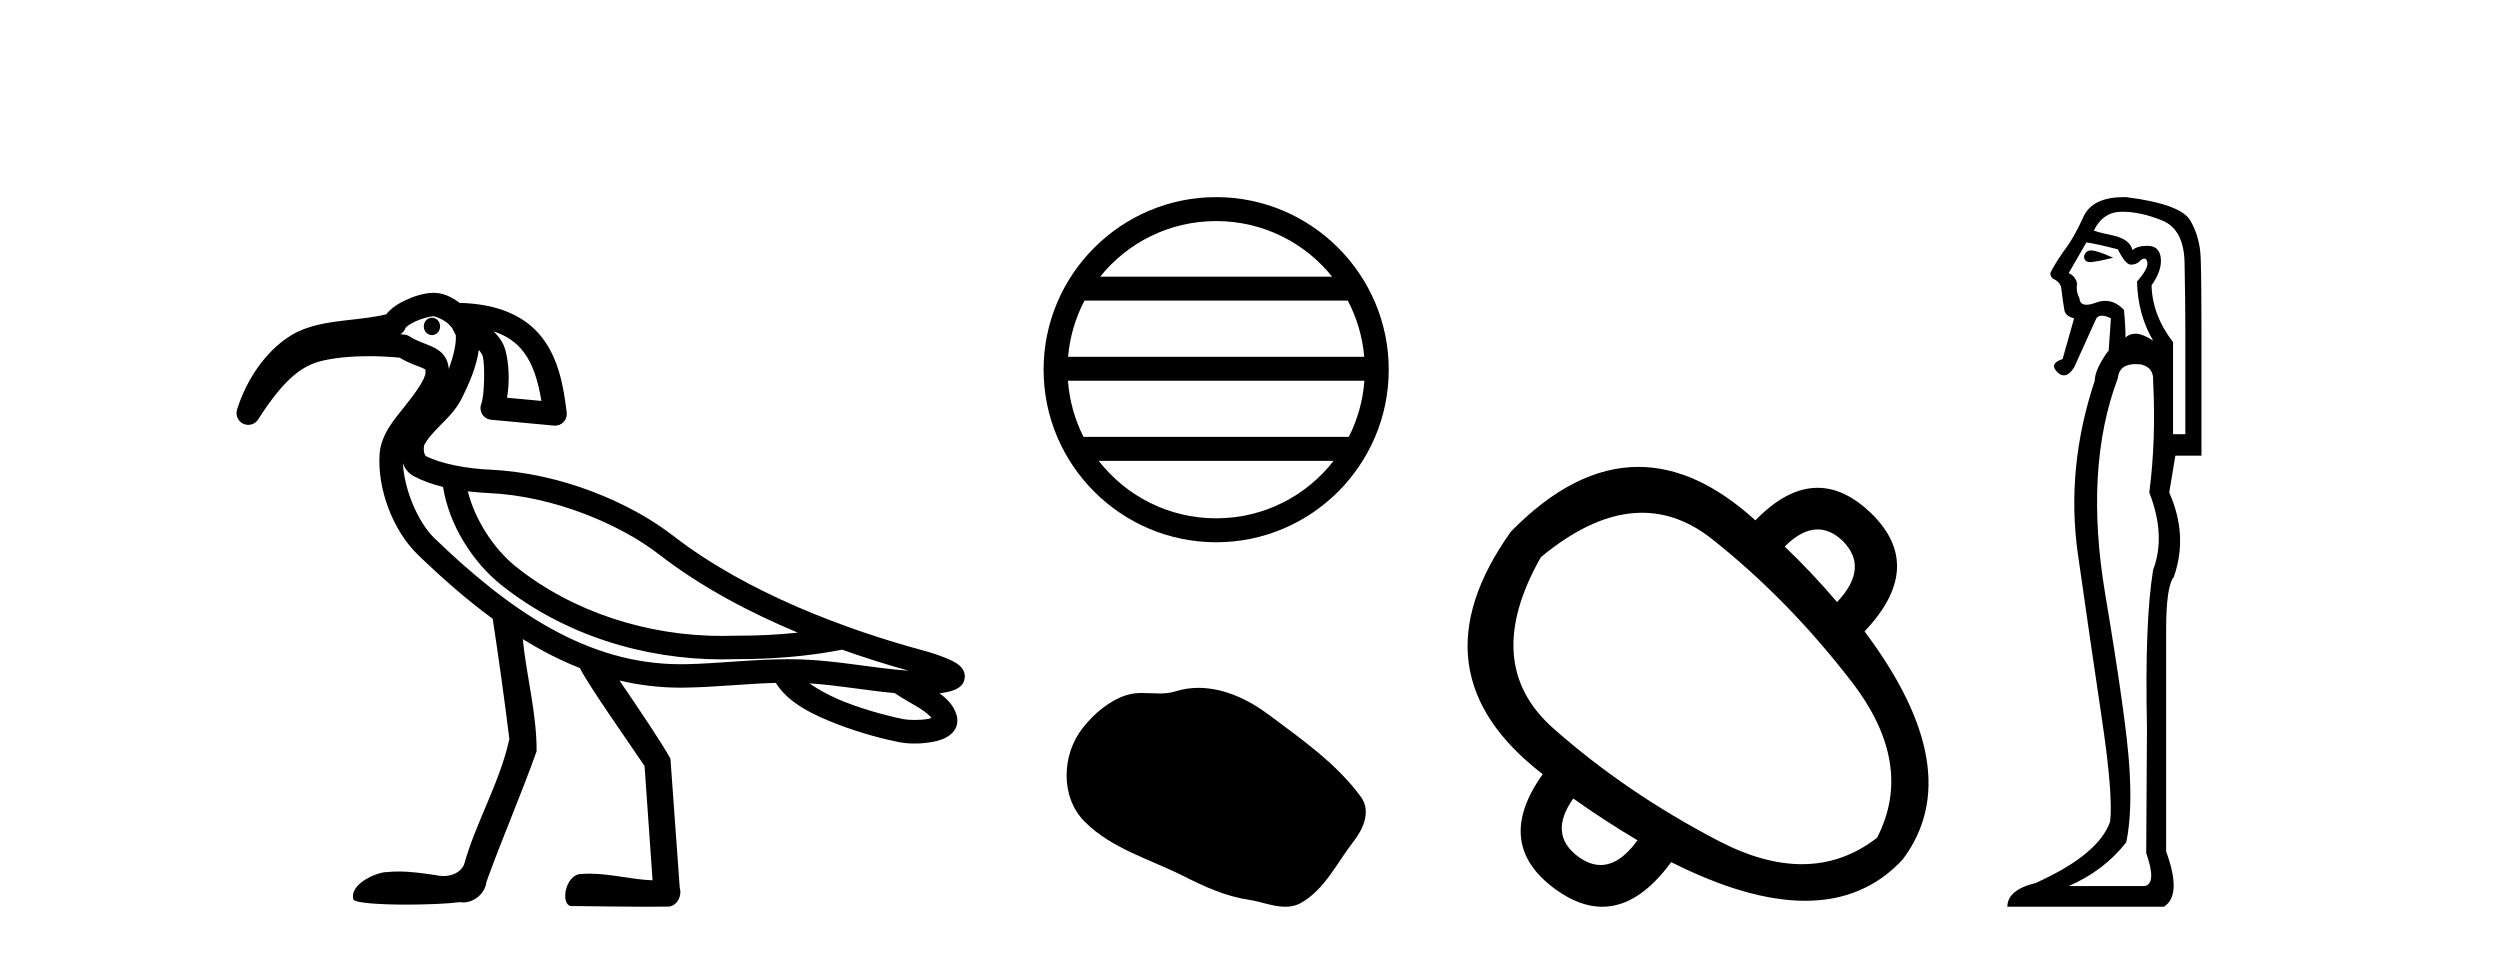
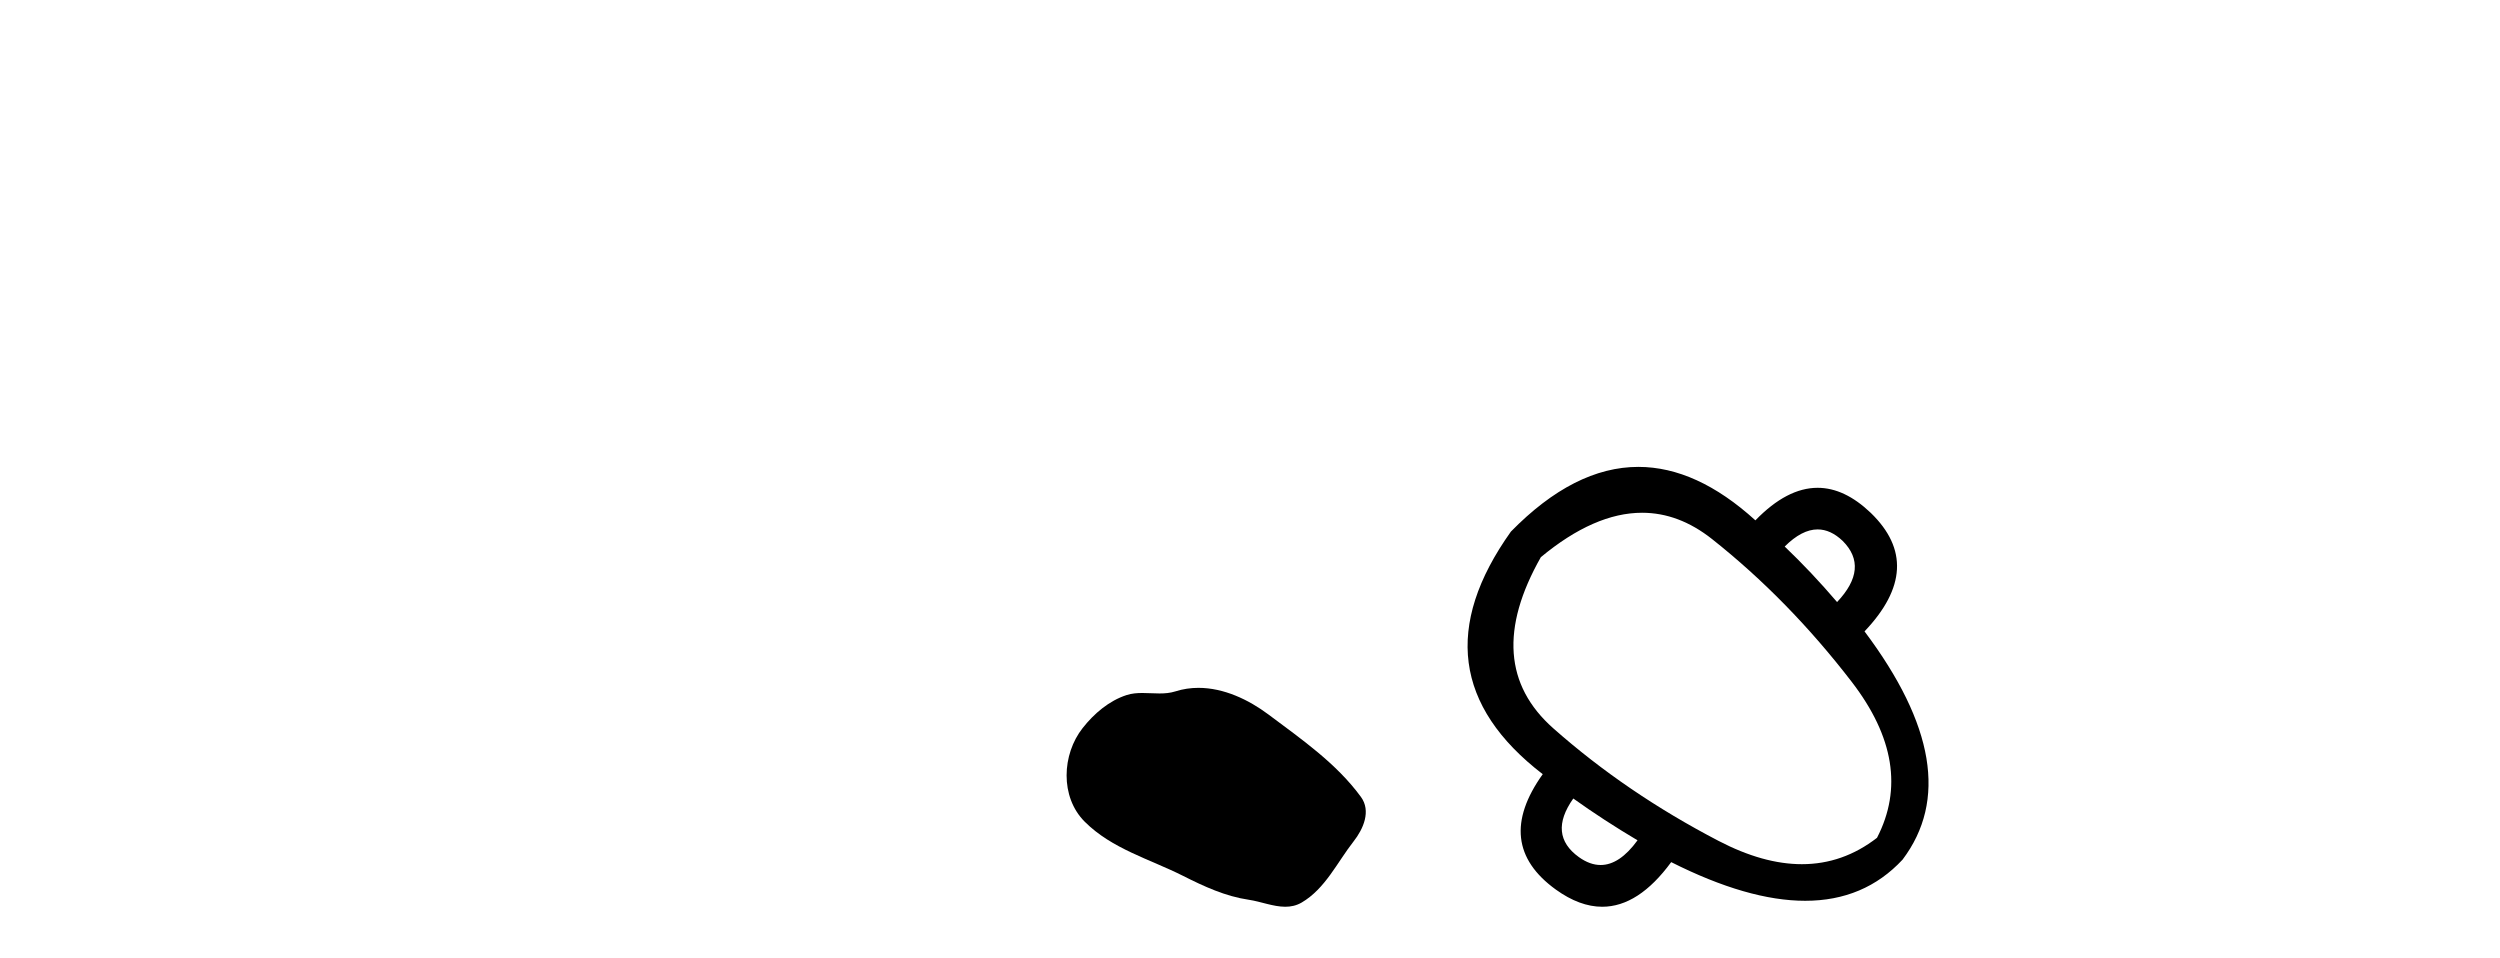
<svg xmlns="http://www.w3.org/2000/svg" width="107.0" height="41.0">
-   <path d="M 18.487 13.597 C 18.485 13.597 18.483 13.597 18.481 13.597 C 18.288 13.6 18.134 13.77 18.138 13.976 C 18.141 14.18 18.297 14.343 18.488 14.343 C 18.49 14.343 18.492 14.342 18.494 14.342 C 18.687 14.339 18.84 14.169 18.837 13.963 L 18.837 13.963 L 18.487 13.97 L 18.487 13.97 L 18.837 13.961 C 18.832 13.758 18.676 13.597 18.487 13.597 ZM 18.55 13.536 C 18.615 13.536 18.904 13.634 19.126 13.807 C 19.216 13.878 19.289 13.96 19.35 14.036 L 19.507 14.346 C 19.507 14.346 19.508 14.347 19.508 14.348 C 19.537 14.706 19.405 15.254 19.209 15.794 C 19.194 15.605 19.143 15.424 19.042 15.27 C 18.901 15.057 18.704 14.936 18.532 14.854 C 18.188 14.691 17.876 14.62 17.53 14.397 C 17.464 14.354 17.388 14.328 17.309 14.32 C 17.25 14.314 17.192 14.31 17.133 14.305 C 17.248 14.239 17.332 14.131 17.367 14.003 L 17.367 14.003 C 17.361 14.027 17.357 14.037 17.358 14.037 C 17.361 14.037 17.381 14.001 17.431 13.961 C 17.508 13.9 17.634 13.824 17.775 13.758 C 18.059 13.626 18.428 13.538 18.549 13.536 C 18.549 13.536 18.55 13.536 18.55 13.536 ZM 21.122 14.182 C 21.718 14.374 22.116 14.68 22.412 15.066 C 22.813 15.588 23.033 16.315 23.172 17.159 L 21.7 17.023 C 21.825 16.316 21.779 15.524 21.627 14.974 C 21.546 14.683 21.373 14.421 21.122 14.182 ZM 20.023 21.029 L 20.023 21.029 C 20.327 21.066 20.63 21.09 20.921 21.103 C 23.731 21.229 26.582 22.468 28.206 23.728 C 29.991 25.113 32.078 26.214 34.146 27.077 C 33.273 27.169 32.392 27.209 31.509 27.209 C 31.485 27.209 31.461 27.209 31.437 27.209 C 31.431 27.209 31.425 27.209 31.418 27.209 C 31.247 27.215 31.076 27.218 30.904 27.218 C 27.739 27.218 24.547 26.219 22.076 24.25 C 21.144 23.504 20.323 22.243 20.023 21.029 ZM 17.246 19.832 L 17.246 19.832 C 17.324 20.043 17.454 20.245 17.712 20.382 C 18.089 20.583 18.516 20.73 18.962 20.84 C 19.22 22.464 20.217 24.045 21.451 25.034 C 21.451 25.034 21.452 25.034 21.452 25.035 C 24.121 27.161 27.525 28.221 30.9 28.221 C 31.085 28.221 31.269 28.217 31.452 28.211 C 31.478 28.211 31.503 28.211 31.528 28.211 C 33.032 28.211 34.53 28.101 36.023 27.811 L 36.02 27.799 L 36.02 27.799 C 37.015 28.153 37.983 28.455 38.883 28.705 C 37.394 28.606 35.846 28.27 34.236 28.221 C 34.069 28.216 33.902 28.214 33.735 28.214 C 32.223 28.214 30.734 28.402 29.321 28.428 C 29.258 28.429 29.195 28.429 29.133 28.429 C 25.127 28.429 21.807 26.134 18.596 23.036 C 17.852 22.318 17.294 20.891 17.246 19.832 ZM 34.644 29.247 C 35.827 29.324 37.044 29.548 38.295 29.665 C 38.651 29.914 39.037 30.11 39.351 30.306 C 39.597 30.46 39.769 30.608 39.874 30.731 C 39.829 30.745 39.779 30.758 39.722 30.769 C 39.552 30.801 39.342 30.814 39.146 30.814 C 38.953 30.814 38.774 30.801 38.661 30.779 C 38.272 30.703 37.22 30.456 36.21 30.065 C 35.623 29.838 35.062 29.544 34.644 29.247 ZM 18.558 12.533 C 18.549 12.533 18.54 12.533 18.531 12.534 C 18.145 12.541 17.742 12.668 17.352 12.85 C 17.157 12.941 16.971 13.046 16.805 13.178 C 16.71 13.255 16.615 13.34 16.538 13.449 C 16.013 13.587 15.361 13.643 14.689 13.724 C 13.934 13.816 13.144 13.937 12.461 14.352 C 11.353 15.027 10.524 16.3 10.145 17.536 C 10.072 17.776 10.186 18.033 10.414 18.139 C 10.482 18.17 10.553 18.185 10.624 18.185 C 10.791 18.185 10.952 18.102 11.047 17.953 C 12.202 16.148 12.978 15.622 13.832 15.431 C 14.391 15.305 15.061 15.244 15.781 15.244 C 16.207 15.244 16.651 15.266 17.1 15.308 C 17.541 15.569 17.929 15.677 18.102 15.759 C 18.188 15.8 18.205 15.821 18.205 15.821 C 18.205 15.821 18.205 15.821 18.204 15.821 C 18.204 15.82 18.204 15.82 18.204 15.82 C 18.205 15.82 18.219 15.84 18.212 15.956 C 18.196 16.216 17.819 16.775 17.342 17.368 C 16.865 17.962 16.298 18.608 16.245 19.453 C 16.154 20.905 16.789 22.685 17.9 23.757 C 18.929 24.75 19.986 25.677 21.088 26.484 C 21.322 28.009 21.62 30.14 21.8 31.631 C 21.391 33.505 20.374 35.169 19.86 37.009 C 19.704 37.352 19.334 37.495 18.972 37.495 C 18.856 37.495 18.741 37.481 18.634 37.453 C 18.112 37.377 17.584 37.3 17.056 37.3 C 16.884 37.3 16.711 37.308 16.538 37.327 C 16.535 37.327 16.531 37.327 16.528 37.327 C 16.164 37.327 14.943 37.813 15.126 38.496 C 15.183 38.649 16.259 38.718 17.407 38.718 C 18.254 38.718 19.14 38.68 19.683 38.613 C 19.729 38.62 19.775 38.624 19.821 38.624 C 20.302 38.624 20.764 38.234 20.817 37.75 C 21.496 35.869 22.297 34.036 22.967 32.152 C 22.973 30.532 22.536 28.958 22.374 27.353 L 22.374 27.353 C 23.163 27.842 23.976 28.261 24.818 28.593 C 25.204 29.364 26.943 31.824 27.587 32.785 C 27.701 34.416 27.816 36.047 27.93 37.677 C 27.025 37.644 26.136 37.393 25.23 37.393 C 25.114 37.393 24.998 37.397 24.882 37.407 C 24.177 37.407 23.953 38.785 24.485 38.785 C 24.506 38.785 24.527 38.783 24.55 38.778 C 25.579 38.788 26.607 38.809 27.636 38.809 C 27.972 38.809 28.308 38.807 28.643 38.801 C 28.994 38.748 29.196 38.333 29.094 38.009 C 28.961 36.163 28.829 34.317 28.695 32.471 C 28.342 31.821 27.301 30.278 26.515 29.127 L 26.515 29.127 C 27.356 29.325 28.227 29.432 29.133 29.432 C 29.201 29.432 29.27 29.431 29.339 29.43 C 30.642 29.407 31.942 29.263 33.204 29.226 C 33.737 30.093 34.81 30.599 35.848 31 C 36.942 31.423 38.017 31.674 38.468 31.762 C 38.672 31.802 38.904 31.823 39.145 31.823 C 39.395 31.823 39.655 31.801 39.906 31.754 C 40.151 31.708 40.384 31.647 40.607 31.495 C 40.718 31.418 40.833 31.311 40.908 31.152 C 40.983 30.993 40.995 30.787 40.946 30.62 C 40.822 30.19 40.531 29.904 40.211 29.674 C 40.231 29.671 40.252 29.669 40.271 29.666 C 40.447 29.641 40.61 29.61 40.764 29.559 C 40.841 29.534 40.916 29.506 41.004 29.45 C 41.093 29.393 41.235 29.296 41.282 29.063 C 41.331 28.823 41.216 28.646 41.141 28.56 C 41.066 28.474 40.999 28.429 40.931 28.385 C 40.795 28.298 40.65 28.232 40.49 28.166 C 40.171 28.035 39.807 27.919 39.537 27.847 C 36.267 26.967 31.972 25.382 28.821 22.937 C 27.006 21.528 24.033 20.24 20.966 20.102 C 19.991 20.058 18.856 19.856 18.183 19.497 L 18.183 19.497 C 18.2 19.507 18.21 19.511 18.214 19.511 C 18.228 19.511 18.171 19.455 18.15 19.356 C 18.123 19.232 18.149 19.072 18.148 19.072 L 18.148 19.072 C 18.148 19.072 18.148 19.072 18.148 19.072 C 18.257 18.825 18.524 18.531 18.844 18.205 C 19.164 17.879 19.535 17.521 19.774 17.032 C 20.065 16.439 20.393 15.712 20.493 14.974 C 20.59 15.087 20.65 15.202 20.661 15.241 C 20.755 15.582 20.745 16.901 20.598 17.289 C 20.543 17.435 20.559 17.599 20.642 17.731 C 20.725 17.864 20.865 17.951 21.02 17.965 L 23.711 18.216 C 23.726 18.217 23.742 18.218 23.758 18.218 C 23.892 18.218 24.022 18.164 24.116 18.067 C 24.222 17.959 24.273 17.808 24.255 17.658 C 24.117 16.494 23.897 15.353 23.206 14.455 C 22.522 13.564 21.375 13.004 19.672 12.964 C 19.35 12.723 18.988 12.533 18.558 12.533 Z" style="fill:#000000;stroke:none" />
-   <path d="M 52.052 9.462 C 54.06 9.462 55.85 10.389 57.015 11.84 L 47.089 11.84 C 48.254 10.389 50.043 9.462 52.052 9.462 ZM 57.686 12.865 C 58.069 13.594 58.315 14.407 58.389 15.27 L 45.714 15.27 C 45.788 14.407 46.034 13.594 46.417 12.865 ZM 58.396 16.295 C 58.333 17.155 58.1 17.968 57.729 18.699 L 46.375 18.699 C 46.004 17.968 45.771 17.155 45.708 16.295 ZM 57.079 19.724 C 55.916 21.221 54.098 22.184 52.052 22.184 C 50.006 22.184 48.188 21.221 47.025 19.724 ZM 52.052 8.437 C 47.98 8.437 44.666 11.752 44.666 15.823 C 44.666 19.895 47.98 23.209 52.052 23.209 C 56.123 23.209 59.438 19.895 59.438 15.823 C 59.438 11.752 56.123 8.437 52.052 8.437 Z" style="fill:#000000;stroke:none" />
  <path d="M 51.295 29.44 C 50.964 29.44 50.632 29.487 50.304 29.592 C 50.083 29.662 49.856 29.68 49.627 29.68 C 49.383 29.68 49.137 29.66 48.893 29.66 C 48.665 29.66 48.439 29.678 48.221 29.748 C 47.47 29.99 46.824 30.542 46.338 31.16 C 45.451 32.284 45.362 34.108 46.428 35.171 C 47.592 36.334 49.215 36.77 50.641 37.49 C 51.533 37.94 52.45 38.364 53.447 38.51 C 53.955 38.584 54.492 38.809 55.011 38.809 C 55.249 38.809 55.484 38.761 55.711 38.629 C 56.723 38.036 57.231 36.909 57.932 36.014 C 58.356 35.475 58.688 34.71 58.248 34.108 C 57.199 32.673 55.705 31.641 54.292 30.582 C 53.433 29.939 52.371 29.44 51.295 29.44 Z" style="fill:#000000;stroke:none" />
  <path d="M 77.795 22.659 Q 78.351 22.659 78.868 23.152 Q 80.015 24.3 78.627 25.768 Q 77.533 24.487 76.385 23.392 Q 77.119 22.659 77.795 22.659 ZM 70.282 21.946 Q 71.853 21.946 73.276 23.072 Q 76.545 25.661 79.255 29.185 Q 81.964 32.708 80.336 35.858 Q 78.877 36.987 77.119 36.987 Q 75.469 36.987 73.556 35.991 Q 69.605 33.936 66.482 31.173 Q 63.359 28.411 65.949 23.846 Q 68.241 21.946 70.282 21.946 ZM 67.337 34.176 Q 68.644 35.11 70.086 35.965 Q 69.318 37.022 68.507 37.022 Q 68.049 37.022 67.577 36.685 Q 66.242 35.724 67.337 34.176 ZM 70.121 19.983 Q 67.38 19.983 64.667 22.752 Q 60.37 28.784 66.029 33.135 Q 63.893 36.125 66.589 38.073 Q 67.611 38.809 68.575 38.809 Q 70.127 38.809 71.527 36.899 Q 74.812 38.554 77.262 38.554 Q 79.79 38.554 81.43 36.792 Q 84.286 33.002 79.802 27.023 Q 82.444 24.247 80.069 21.951 Q 78.946 20.878 77.794 20.878 Q 76.481 20.878 75.131 22.271 Q 72.614 19.983 70.121 19.983 Z" style="fill:#000000;stroke:none" />
-   <path d="M 89.496 10.719 Q 89.26 10.719 89.198 10.966 Q 89.198 11.219 89.463 11.219 Q 89.508 11.219 89.559 11.212 Q 89.92 11.163 90.446 11.032 Q 89.789 10.736 89.526 10.72 Q 89.511 10.719 89.496 10.719 ZM 89.297 10.375 Q 89.756 10.441 90.643 10.671 Q 90.971 11.327 91.201 11.327 Q 91.464 11.327 91.628 11.13 Q 91.716 11.067 91.778 11.067 Q 91.877 11.067 91.907 11.229 Q 91.956 11.492 91.464 12.05 Q 91.496 13.462 92.153 14.578 Q 91.693 14.282 91.414 14.282 Q 91.135 14.282 90.971 14.447 Q 90.971 13.921 90.905 13.265 Q 90.541 12.877 90.105 12.877 Q 89.913 12.877 89.707 12.953 Q 89.461 13.043 89.3 13.043 Q 89.022 13.043 89.001 12.772 Q 88.837 12.444 88.903 12.148 Q 88.837 11.82 88.541 11.689 L 89.297 10.375 ZM 90.823 9.062 Q 91.628 9.062 92.547 9.439 Q 93.466 9.817 93.499 11.229 Q 93.532 12.838 93.532 14.118 L 93.532 18.584 L 93.007 18.584 L 93.007 14.644 Q 92.12 13.494 92.087 12.214 Q 92.547 11.557 92.481 11.032 Q 92.416 10.539 91.956 10.523 Q 91.921 10.522 91.887 10.522 Q 91.479 10.522 91.267 10.704 Q 91.168 10.244 90.446 10.08 Q 89.526 9.883 89.625 9.85 Q 90.019 9.062 90.823 9.062 ZM 91.411 15.583 Q 91.513 15.583 91.628 15.596 Q 92.186 15.727 92.153 16.285 Q 92.284 18.846 91.989 21.079 Q 92.711 22.918 92.153 24.395 Q 91.792 26.595 91.89 31.126 Q 91.858 36.281 91.858 36.511 Q 92.317 37.824 91.792 37.923 L 88.541 37.923 Q 90.052 37.266 91.004 36.051 Q 91.267 34.804 91.135 32.801 Q 91.004 30.798 90.101 25.413 Q 89.198 20.028 90.643 16.187 Q 90.7 15.583 91.411 15.583 ZM 90.902 8.437 Q 89.545 8.437 89.165 9.292 Q 88.771 10.178 88.312 10.769 Q 87.885 11.393 87.753 11.689 Q 87.753 11.82 87.852 11.918 Q 88.147 12.05 88.213 12.28 Q 88.312 13.068 88.361 13.297 Q 88.41 13.527 88.771 13.626 L 88.279 15.366 Q 87.688 15.563 88.049 15.924 Q 88.191 16.066 88.333 16.066 Q 88.552 16.066 88.771 15.727 L 89.723 13.626 Q 89.805 13.511 89.961 13.511 Q 90.117 13.511 90.347 13.626 L 90.249 15.038 L 90.216 15.038 Q 89.658 15.826 89.658 16.285 Q 88.41 20.028 88.935 23.722 Q 89.461 27.416 89.953 30.716 Q 90.446 34.016 90.314 35.165 Q 89.822 36.577 87.13 37.791 Q 85.915 38.087 85.915 38.809 L 92.613 38.809 Q 93.401 38.317 92.711 36.445 L 92.711 26.956 Q 92.711 25.085 93.04 24.691 Q 93.663 22.918 92.843 21.079 L 93.105 19.503 L 94.222 19.503 L 94.222 13.987 Q 94.222 11.918 94.189 11.032 Q 94.156 10.145 93.746 9.439 Q 93.335 8.733 91.004 8.438 Q 90.952 8.437 90.902 8.437 Z" style="fill:#000000;stroke:none" />
</svg>